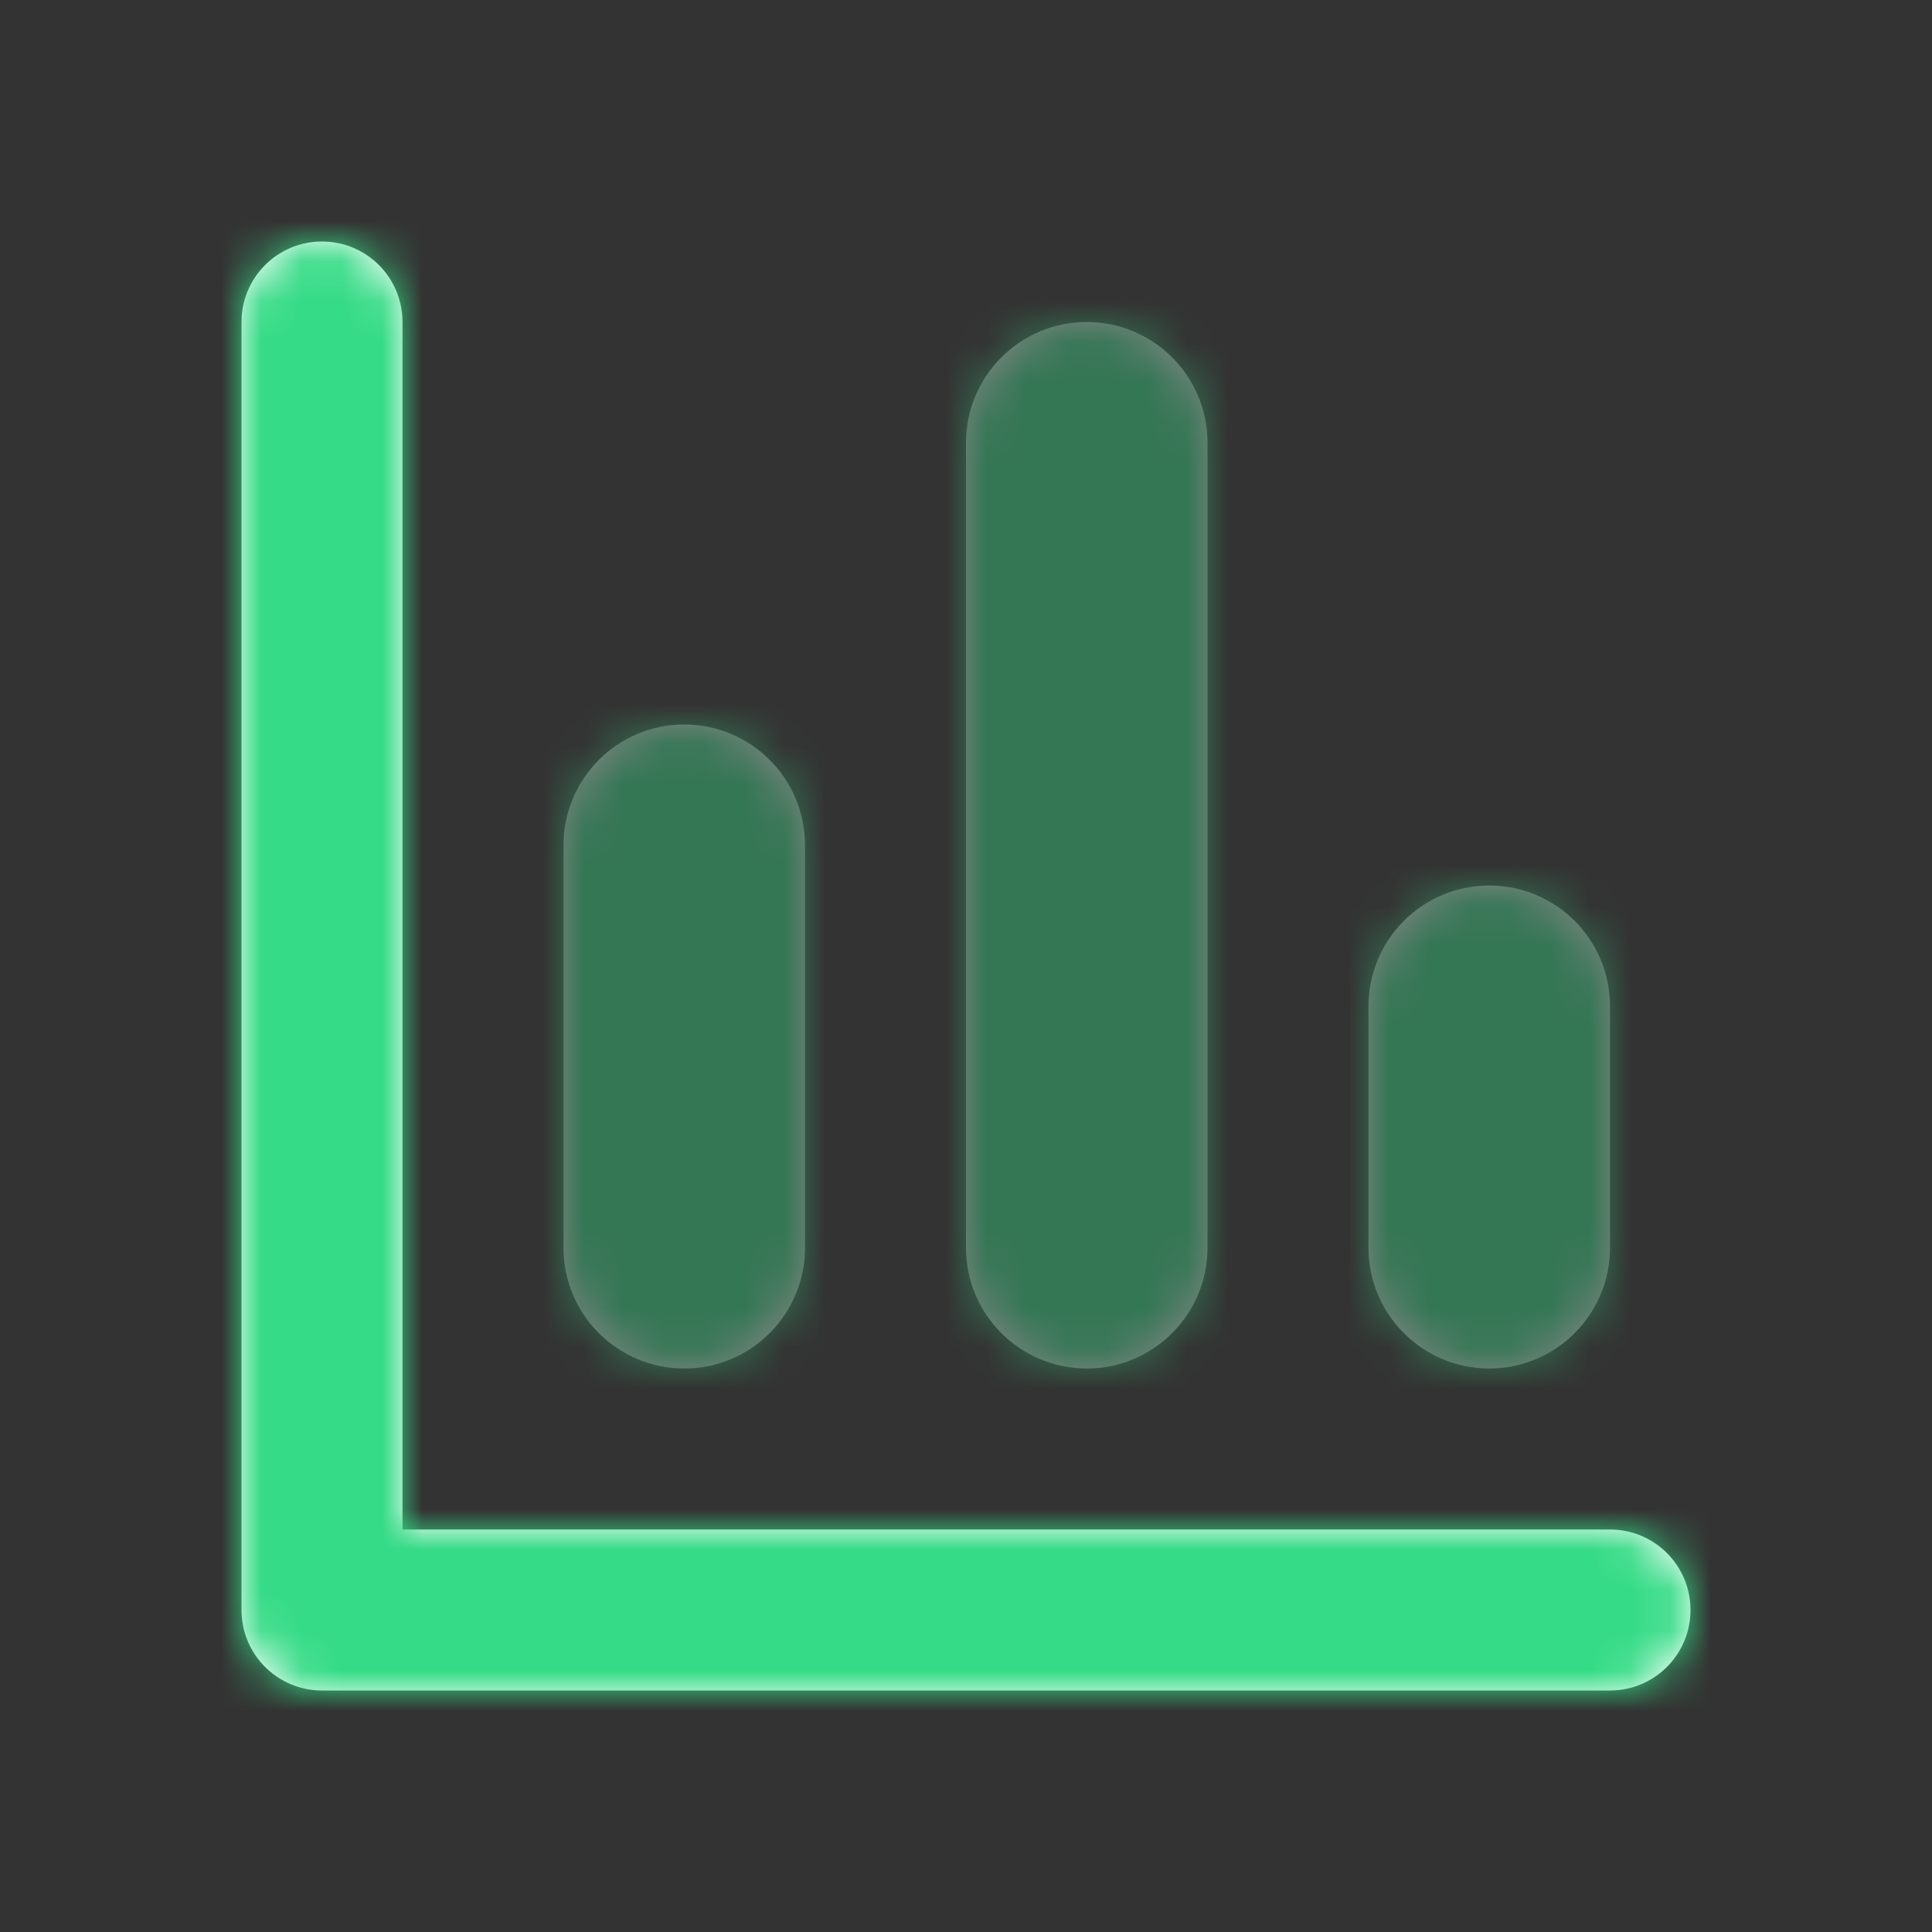
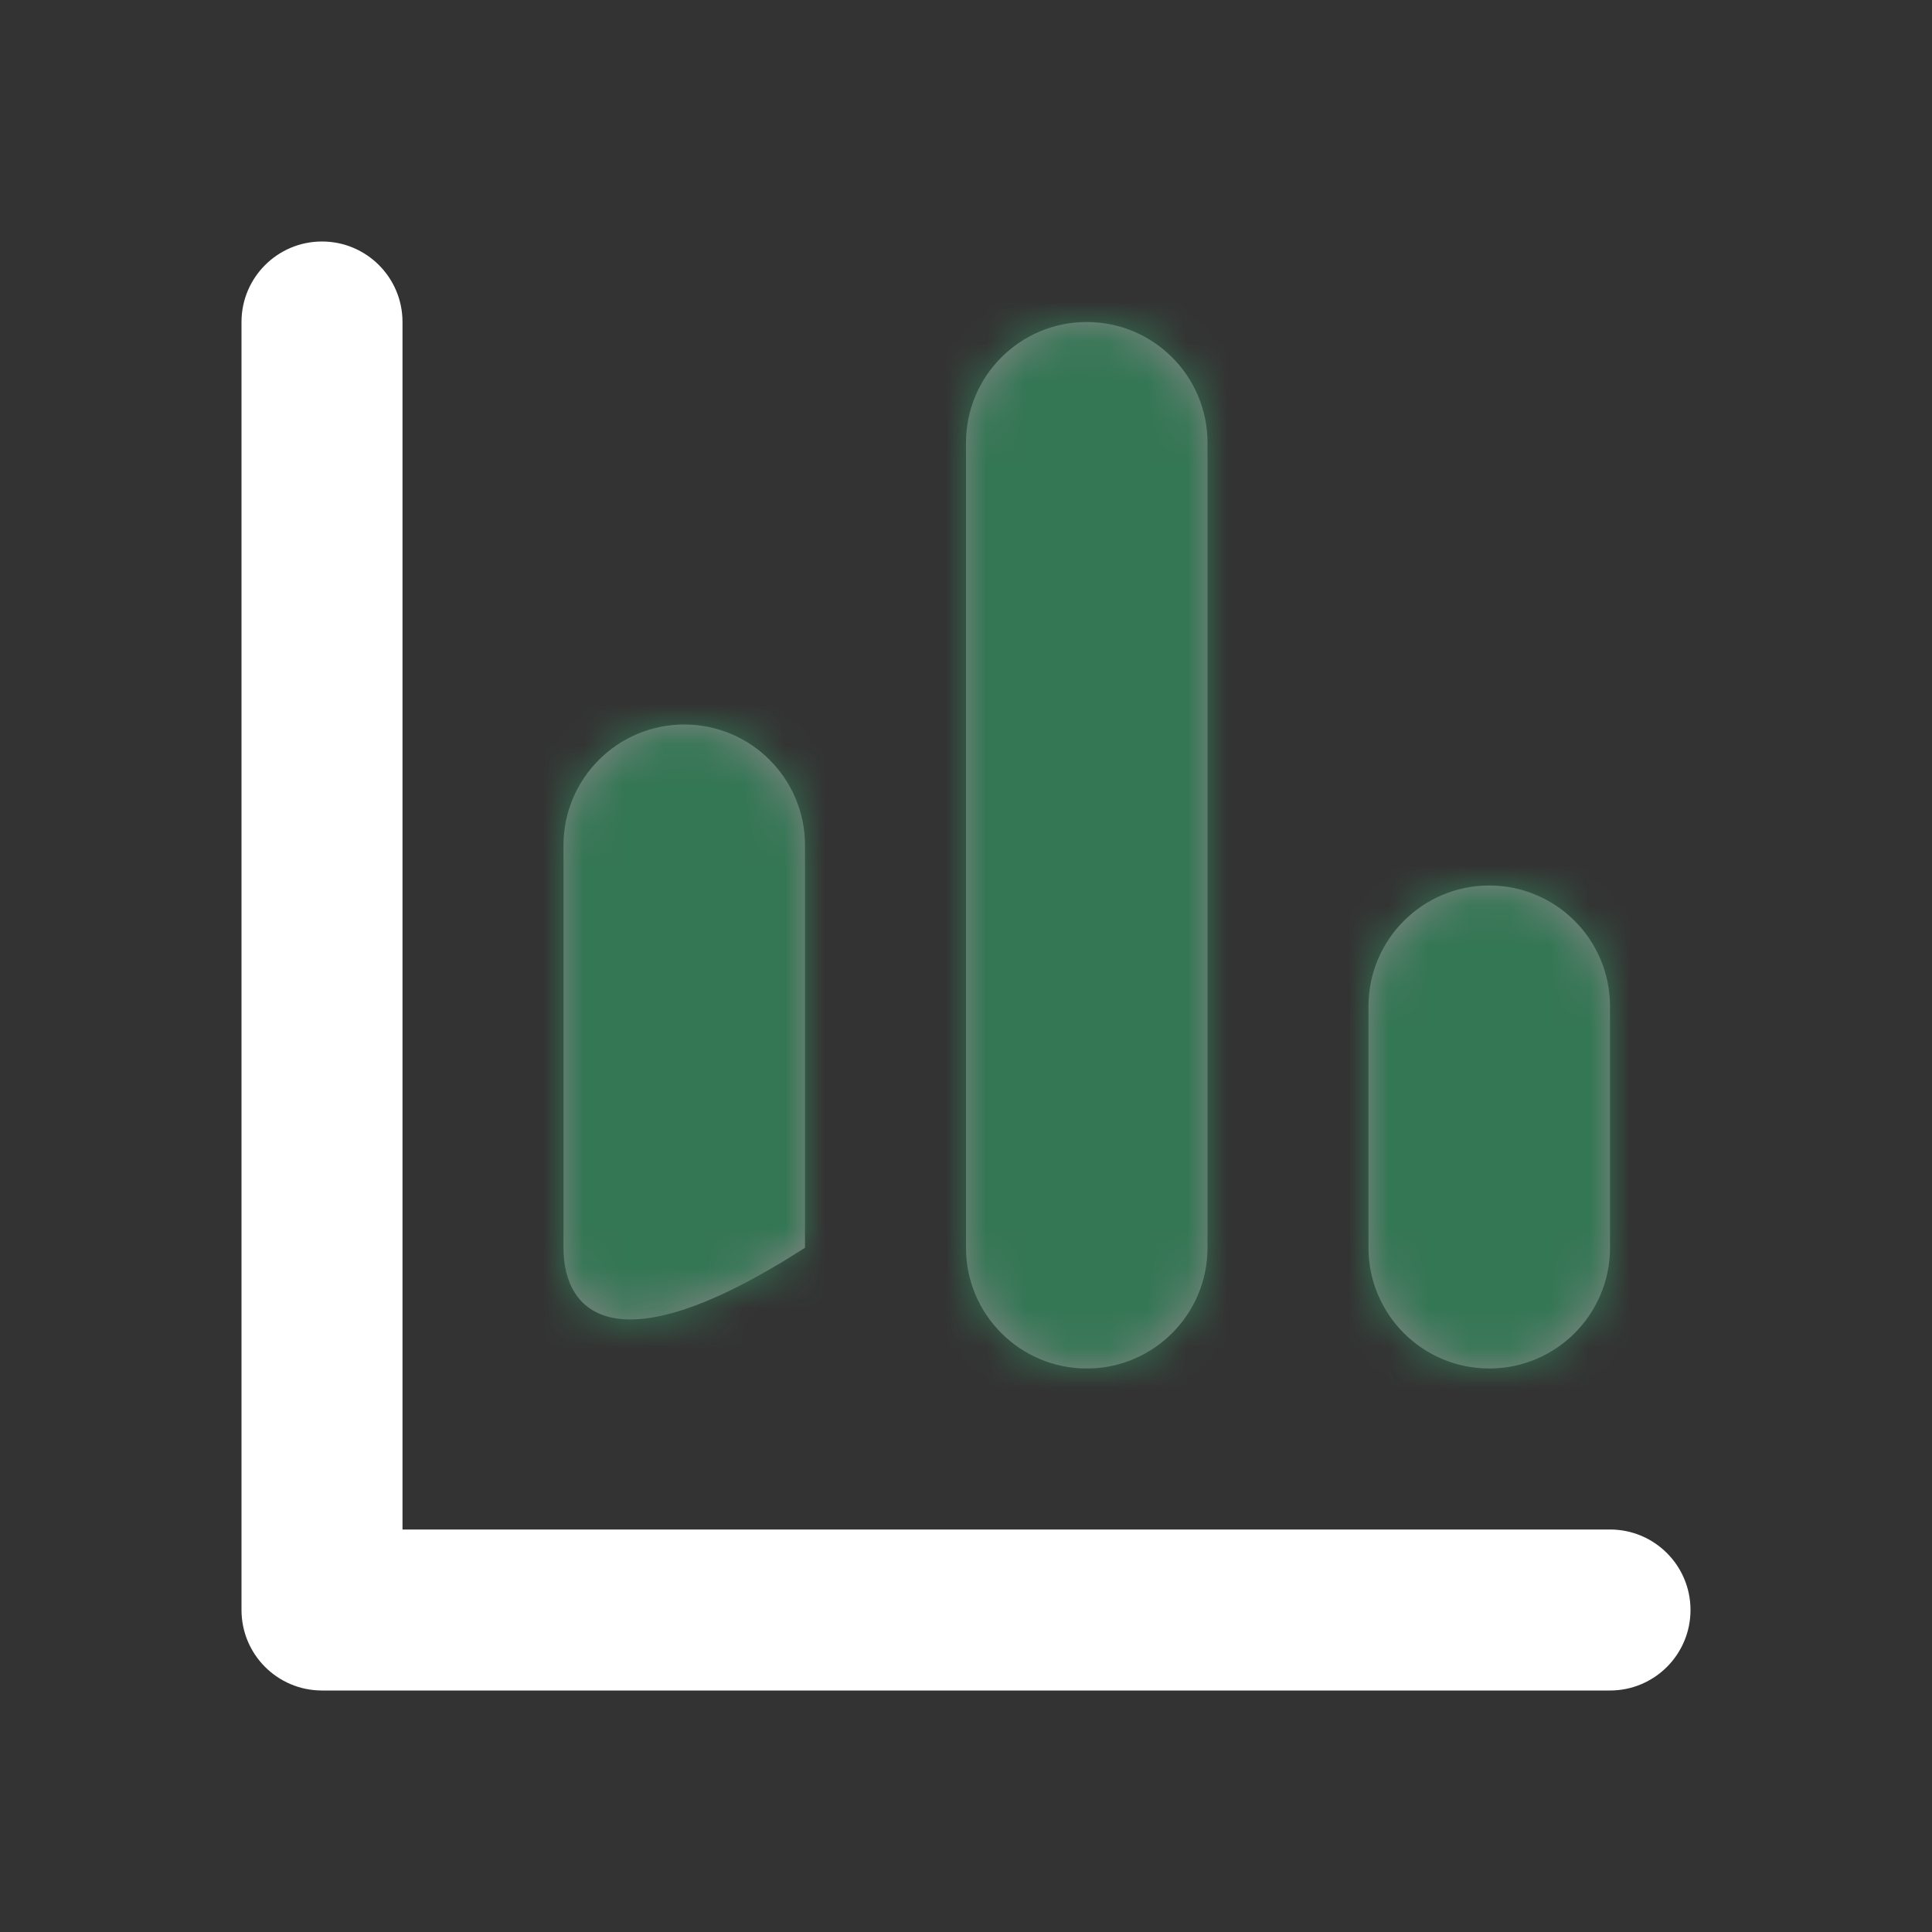
<svg xmlns="http://www.w3.org/2000/svg" xmlns:xlink="http://www.w3.org/1999/xlink" width="48px" height="48px" viewBox="0 0 48 48" version="1.1">
  <rect x="0" y="0" width="48" height="48" fill="#333333" stroke="none" />
  <title>Solutions Icons/Investing_Color</title>
  <defs>
-     <path d="M13,0 C14.657,-3.04359188e-16 16,1.343 16,3 L16,23 C16,24.657 14.657,26 13,26 C11.343,26 10,24.657 10,23 L10,3 C10,1.343 11.343,3.04359188e-16 13,0 Z M3,10 C4.657,10 6,11.343 6,13 L6,23 C6,24.657 4.657,26 3,26 C1.343,26 2.02906125e-16,24.657 0,23 L0,13 C-2.02906125e-16,11.343 1.343,10 3,10 Z M23,14 C24.657,14 26,15.343 26,17 L26,23 C26,24.657 24.657,26 23,26 C21.343,26 20,24.657 20,23 L20,17 C20,15.343 21.343,14 23,14 Z" id="path-1" />
+     <path d="M13,0 C14.657,-3.04359188e-16 16,1.343 16,3 L16,23 C16,24.657 14.657,26 13,26 C11.343,26 10,24.657 10,23 L10,3 C10,1.343 11.343,3.04359188e-16 13,0 Z M3,10 C4.657,10 6,11.343 6,13 L6,23 C1.343,26 2.02906125e-16,24.657 0,23 L0,13 C-2.02906125e-16,11.343 1.343,10 3,10 Z M23,14 C24.657,14 26,15.343 26,17 L26,23 C26,24.657 24.657,26 23,26 C21.343,26 20,24.657 20,23 L20,17 C20,15.343 21.343,14 23,14 Z" id="path-1" />
    <path d="M4,32 L34,32 C35.105,32 36,32.895 36,34 C36,35.105 35.105,36 34,36 L2,36 C0.895,36 0,35.105 0,34 L0,2 C0,0.895 0.895,0 2,0 C3.105,0 4,0.895 4,2 L4,32 Z" id="path-3" />
  </defs>
  <g id="Solutions-Icons/Investing_Color" stroke="none" stroke-width="1" fill="none" fill-rule="evenodd">
    <g id="Icon/Technology_Blue">
      <g id="3.-Color-/-3.-Light-/-1.-Light-100%" opacity="0.4" transform="translate(14, 8)">
        <mask id="mask-2" fill="white">
          <use xlink:href="#path-1" />
        </mask>
        <use id="Mask" fill="#FFFFFF" xlink:href="#path-1" />
        <g id="Group" mask="url(#mask-2)">
          <g transform="translate(-14, -8)" id="3.-Color-/-3.-Light-/-1.-Light-100%">
            <rect id="Green" fill="#35DB86" x="0" y="0" width="48" height="48" />
          </g>
        </g>
      </g>
      <g id="3.-Color-/-3.-Light-/-1.-Light-100%" transform="translate(6, 6)">
        <mask id="mask-4" fill="white">
          <use xlink:href="#path-3" />
        </mask>
        <use id="Mask" fill="#FFFFFF" fill-rule="nonzero" xlink:href="#path-3" />
        <g id="Group" mask="url(#mask-4)">
          <g transform="translate(-6, -6)" id="3.-Color-/-3.-Light-/-1.-Light-100%">
-             <rect id="Green" fill="#35DB86" x="0" y="0" width="48" height="48" />
-           </g>
+             </g>
        </g>
      </g>
    </g>
  </g>
</svg>